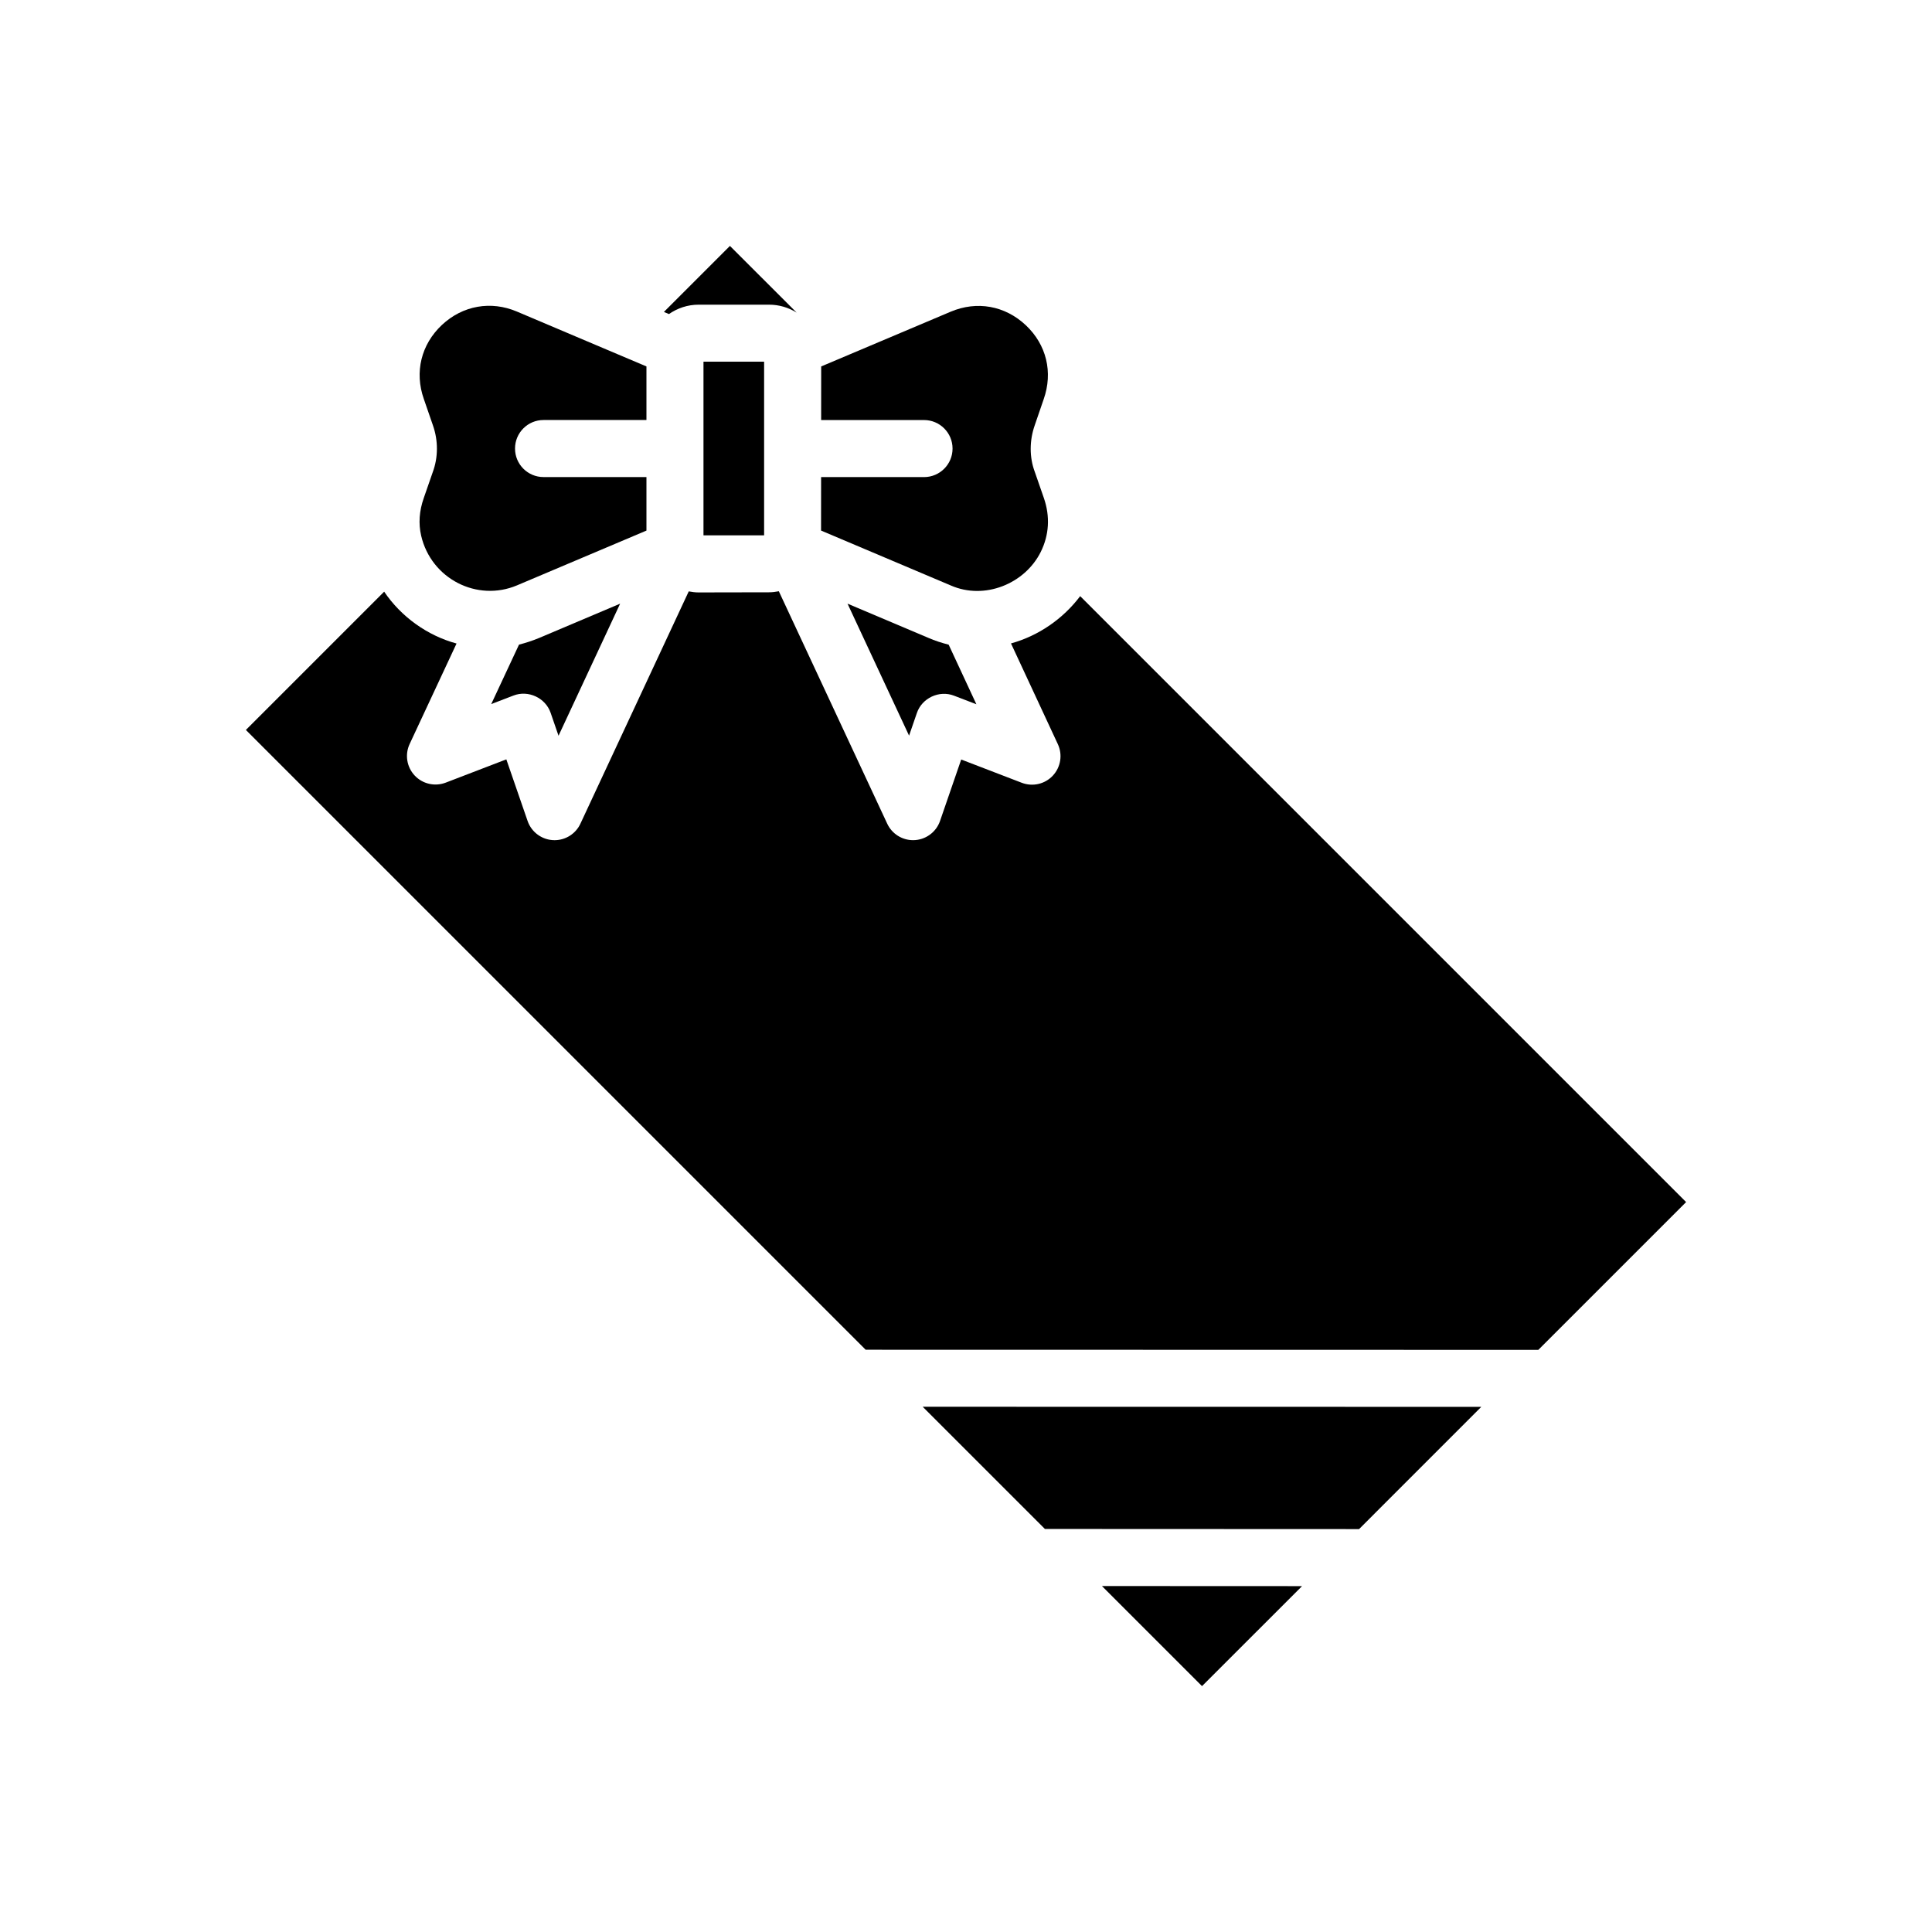
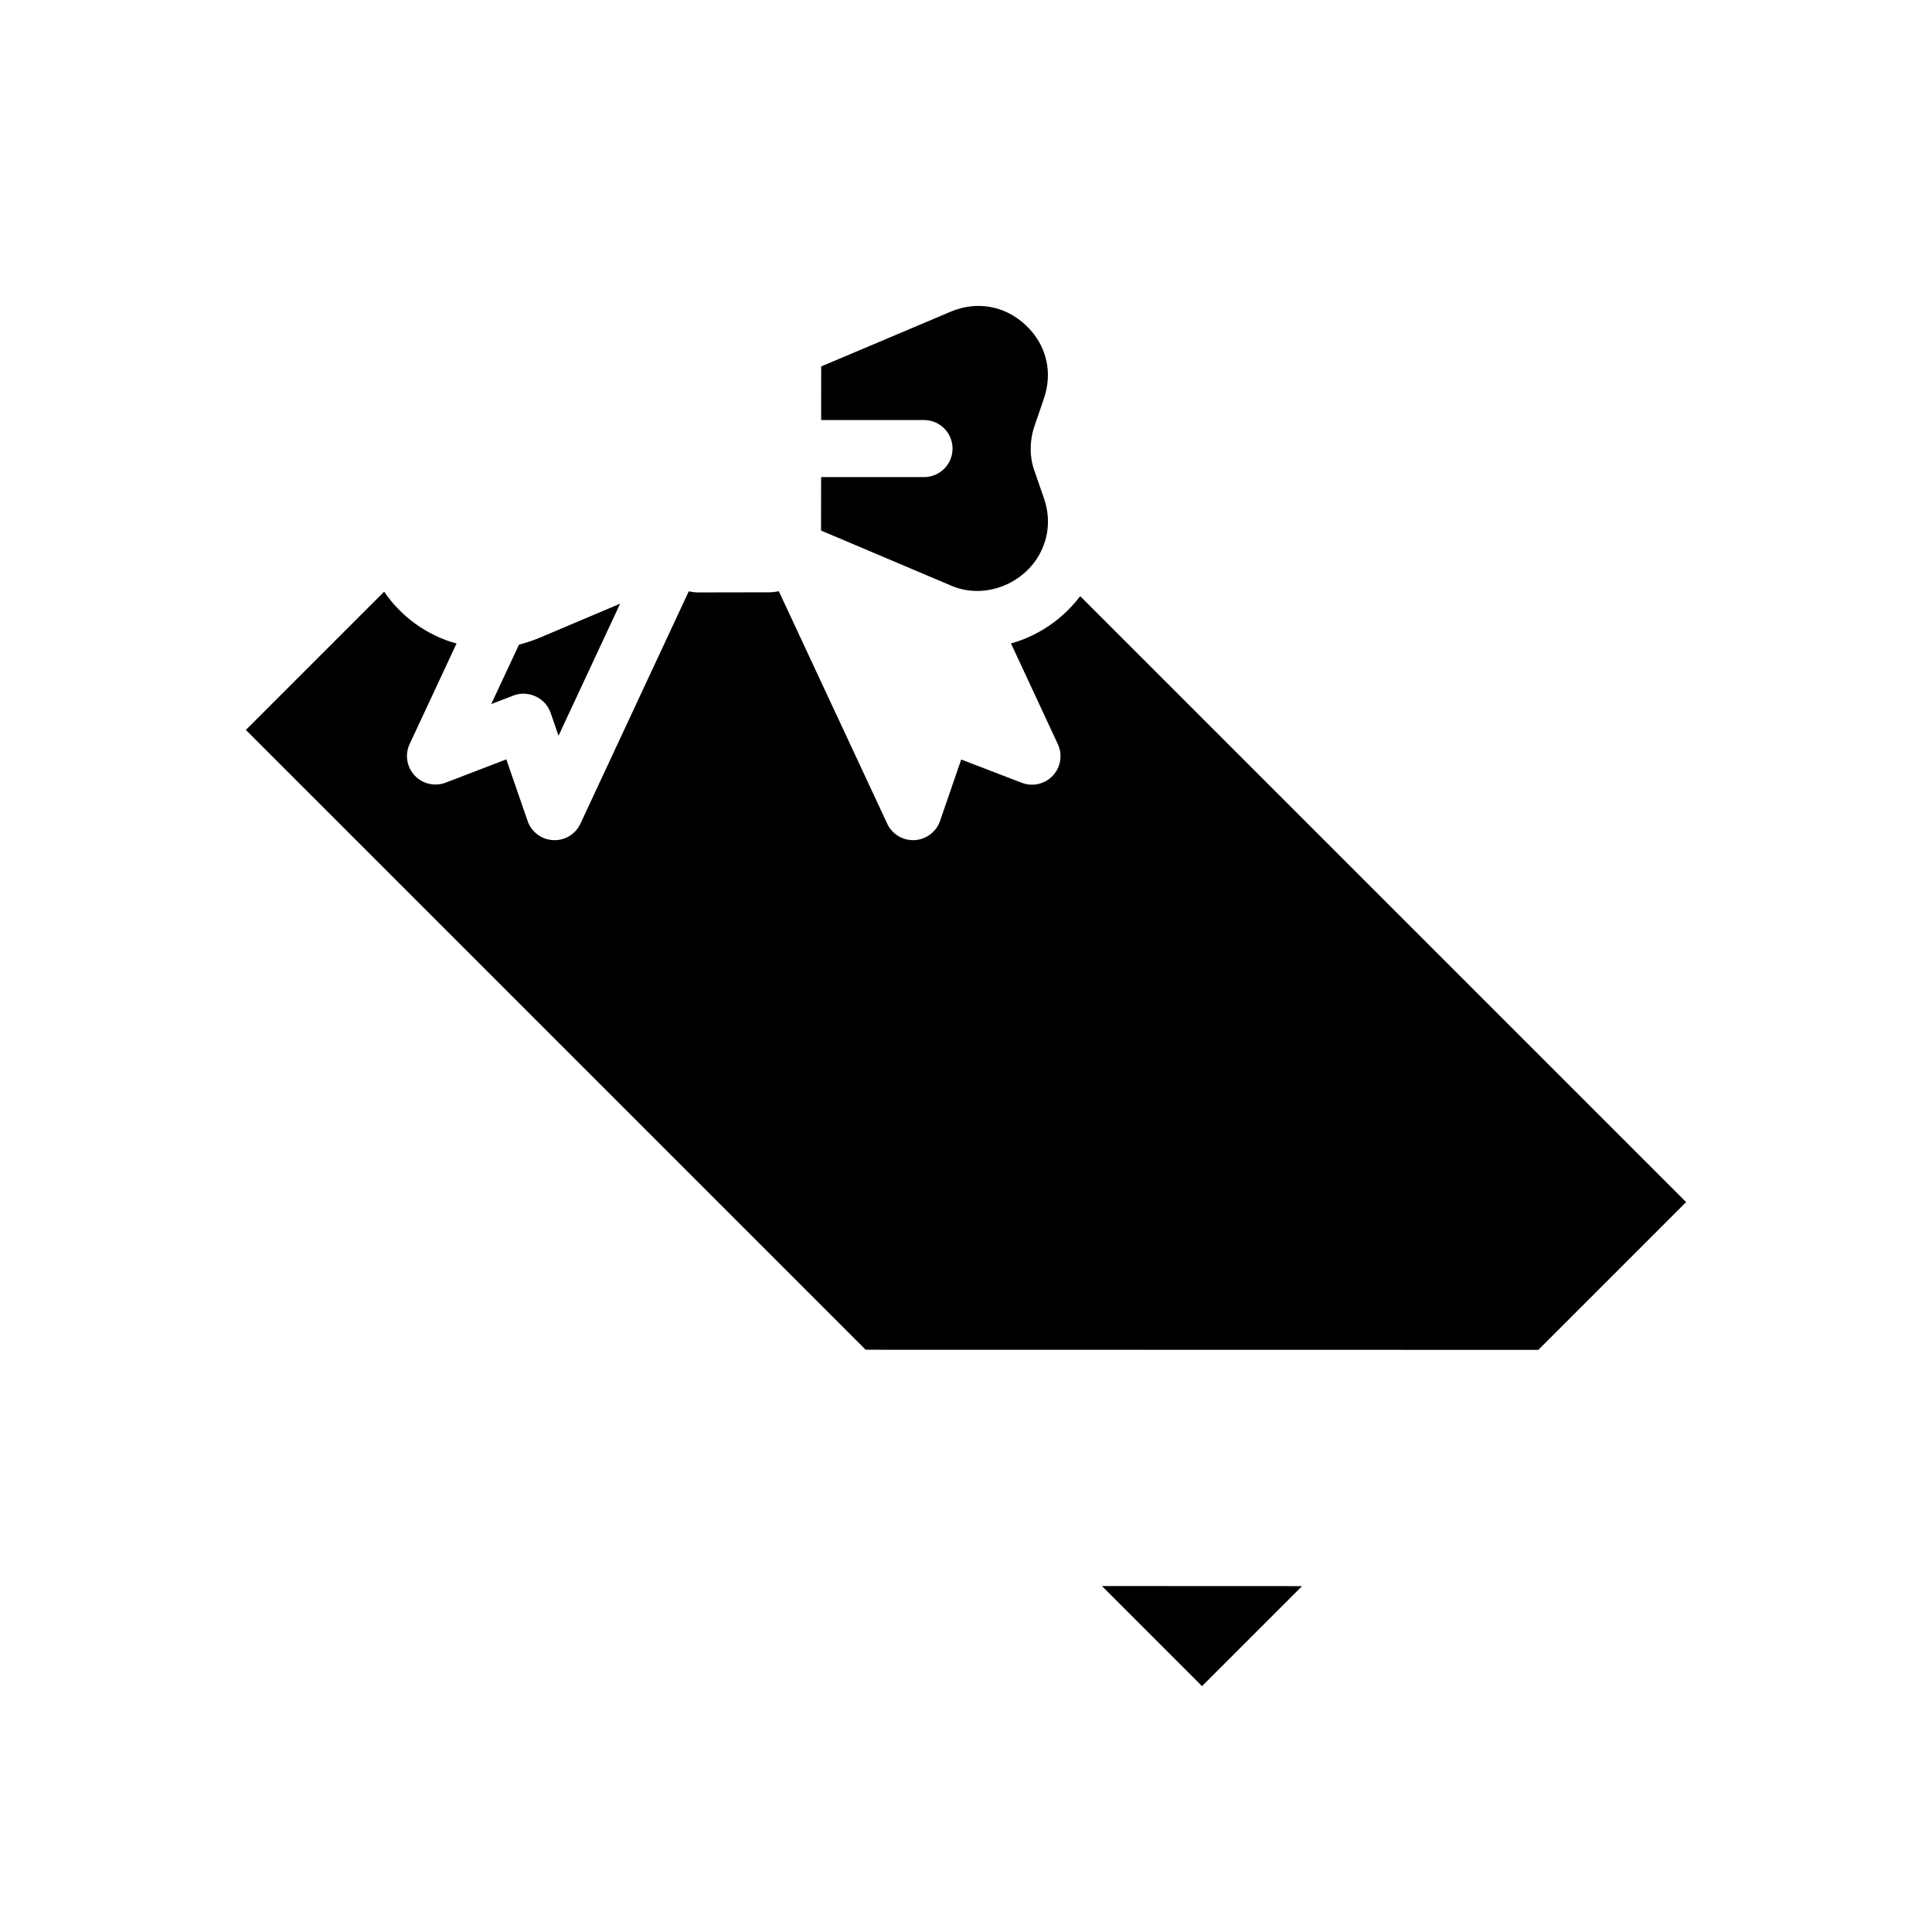
<svg xmlns="http://www.w3.org/2000/svg" fill="#000000" width="800px" height="800px" version="1.1" viewBox="144 144 512 512">
  <g>
-     <path d="m258.72 256.69c1.441 4.074 1.426 8.531-0.059 12.496l-2.352 6.781c-1.211 3.438-1.441 6.785-0.699 9.992 2.648 11.43 14.828 17.633 25.402 13.168l34.305-14.516v-14.184h-27.27c-4.176 0-7.559-3.379-7.559-7.559 0-4.176 3.379-7.559 7.559-7.559h27.27v-14.199l-11.586-4.906c-0.004 0-0.004-0.004-0.012-0.004l-22.746-9.637c-6.84-2.898-14.328-1.641-19.879 3.57-5.488 5.16-7.273 12.48-4.785 19.578z" />
-     <path d="m330.43 239.85h16.066v46.02h-16.066z" />
-     <path d="m390 313.03-21.398-9.055 16.312 34.98 2.066-5.996c1.355-3.984 5.934-6.117 9.855-4.594l5.918 2.273-7.344-15.789c-1.824-0.477-3.629-1.035-5.41-1.82z" />
-     <path d="m329.15 224.74h18.645c2.695 0 5.199 0.777 7.324 2.102l-17.68-17.672-17.496 17.496 1.336 0.562c2.238-1.551 4.934-2.488 7.871-2.488z" />
    <path d="m419.81 290.26c2.215-4.449 2.527-9.383 0.82-14.297l-2.41-6.941c-1.426-3.797-1.441-8.254 0.012-12.367l2.352-6.852c2.519-7.148 0.742-14.465-4.734-19.617-5.508-5.184-12.953-6.523-19.922-3.578l-34.305 14.504-0.012 14.203h27.266c4.176 0 7.559 3.379 7.559 7.559 0 4.176-3.379 7.559-7.559 7.559h-27.277l-0.012 14.168 34.379 14.551c8.906 3.91 19.605-0.391 23.844-8.891z" />
    <path d="m274.18 330.59 5.891-2.262c3.914-1.523 8.5 0.609 9.855 4.59l2.09 6.062 16.324-35-21.477 9.09c-1.797 0.75-3.562 1.309-5.32 1.762z" />
    <path d="m462.55 590.84 26.504-26.5-53.027-0.023z" />
    <path d="m411.92 314.51 12.418 26.695c1.301 2.793 0.777 6.09-1.324 8.344-2.102 2.254-5.356 2.996-8.23 1.898l-16.055-6.168-5.606 16.277c-1.047 3.043-3.934 5.098-7.148 5.098-2.922 0-5.602-1.691-6.848-4.363l-28.727-61.602c-0.867 0.168-1.742 0.281-2.637 0.277l-18.637 0.035c-0.887 0-1.754-0.117-2.602-0.277l-28.711 61.57c-1.246 2.672-3.926 4.363-6.848 4.363-3.219 0-6.102-2.055-7.144-5.09l-5.637-16.328-16.062 6.168c-2.875 1.098-6.137 0.352-8.238-1.898-2.102-2.254-2.625-5.559-1.32-8.348l12.426-26.621c-7.754-2.106-14.68-7.09-19.18-13.742l-36.648 36.648 164.25 164.25 178.26 0.035 39.168-39.168-160.58-160.58c-4.531 6.019-11.074 10.535-18.336 12.531z" />
-     <path d="m420.91 549.19 83.258 0.035 32.387-32.395-148.03-0.023z" />
  </g>
</svg>